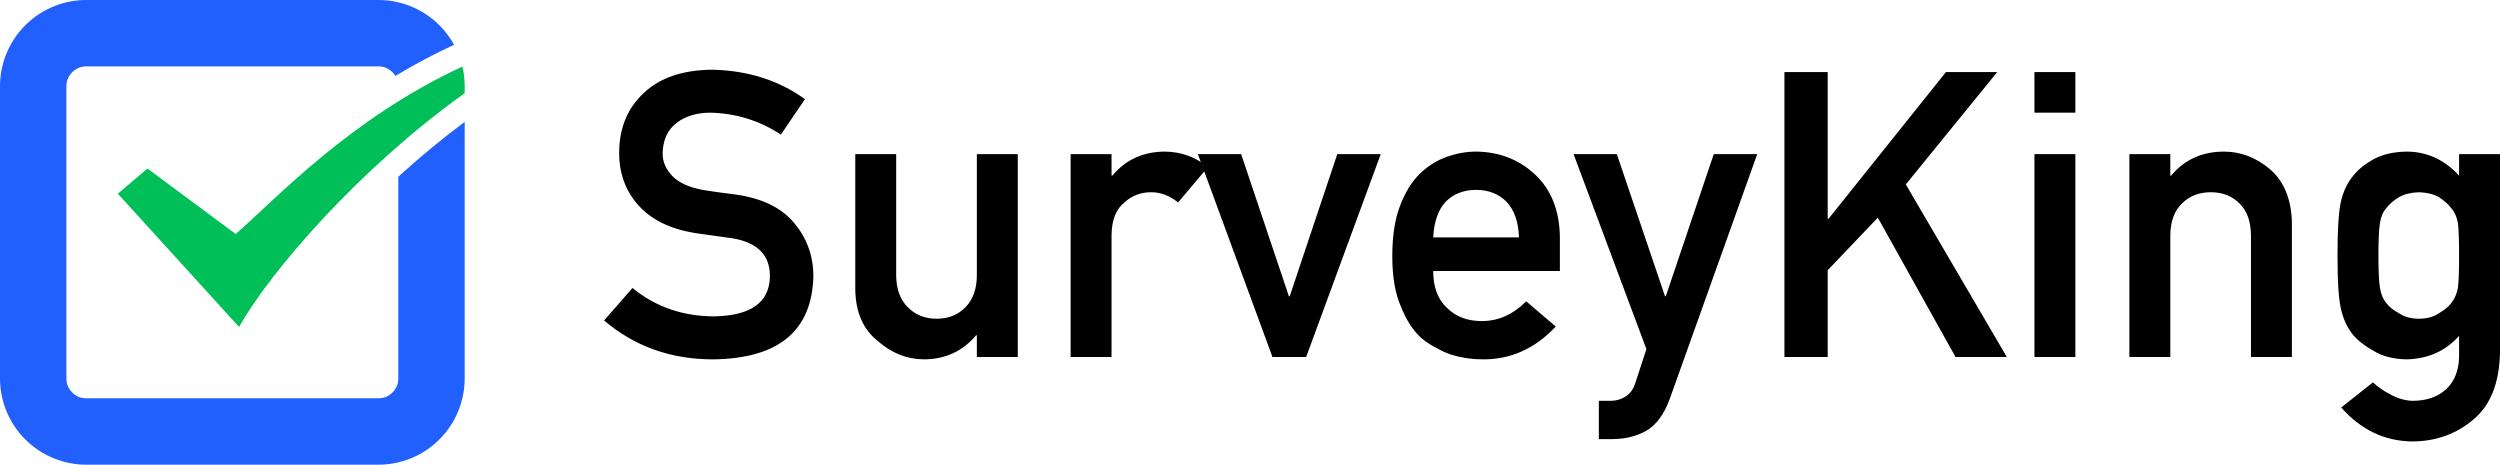
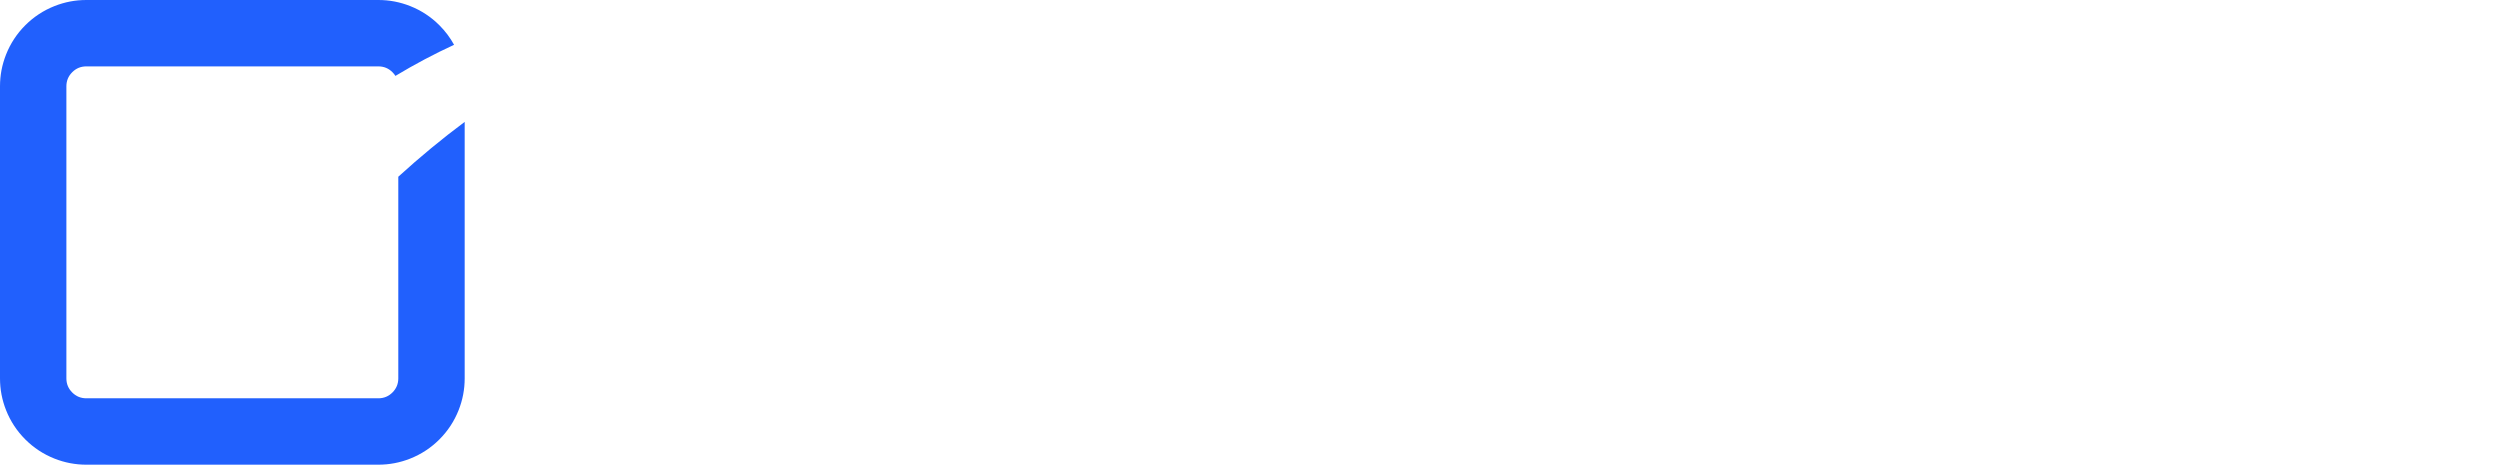
<svg xmlns="http://www.w3.org/2000/svg" fill="none" version="1.1" width="430.4" height="80" viewBox="0 0 430.4 80">
  <defs>
    <clipPath id="master_svg0_12_1812">
      <rect x="0" y="0" width="80" height="80" rx="0" />
    </clipPath>
  </defs>
  <g>
    <g>
-       <path d="M108.887,49.578L104,55.171Q111.853,61.867,122.774,61.867Q139.66,61.666,140.031,47.588Q140.031,42.368,136.761,38.427Q133.458,34.42,126.549,33.477Q123.043,33.039,121.021,32.702Q117.381,32.029,115.729,30.278Q114.078,28.56,114.078,26.438Q114.145,22.902,116.538,21.117Q118.83,19.4,122.268,19.4Q128.908,19.535,134.436,23.176L138.581,17.068Q131.807,12.201,122.639,12Q115.022,12.067,110.876,15.974Q106.595,19.914,106.595,26.347Q106.595,31.701,110,35.44Q113.303,39.077,119.639,40.121Q123.178,40.626,126.144,41.031Q132.616,42.142,132.548,47.631Q132.413,54.333,122.841,54.468Q114.752,54.401,108.887,49.578ZM147.244,49.777Q147.311,55.688,151.12,58.71Q154.625,61.8,158.973,61.867Q164.568,61.867,168.04,57.729L168.174,57.729L168.174,61.464L175.219,61.464L175.219,26.536L168.174,26.536L168.174,47.358Q168.174,50.896,166.22,52.884Q164.298,54.872,161.265,54.872Q158.231,54.872,156.277,52.884Q154.288,50.896,154.288,47.358L154.288,26.536L147.244,26.536L147.244,49.777ZM184.319,61.464L191.364,61.464L191.364,40.406Q191.431,36.565,193.588,34.846Q195.509,33.095,198.206,33.095Q200.599,33.095,202.823,34.849L207.946,28.781Q204.812,26.166,200.599,26.099Q194.97,26.099,191.498,30.238L191.364,30.238L191.364,26.536L184.319,26.536L184.319,61.464ZM219.069,61.464L224.866,61.464L237.708,26.536L230.226,26.536L222.035,51.015L221.9,51.015L213.676,26.536L206.228,26.536L219.069,61.464ZM268.548,46.655L268.548,40.874Q268.481,33.974,264.268,30.037Q260.122,26.166,254.122,26.099Q251.628,26.099,249.067,27.007Q246.471,27.916,244.382,29.968Q242.326,31.987,241.011,35.487Q239.697,38.919,239.697,44.101Q239.697,49.485,241.213,52.85Q242.595,56.349,244.82,58.301Q245.966,59.243,247.28,59.882Q248.527,60.623,249.842,61.06Q252.471,61.867,255.235,61.867Q262.481,61.935,267.84,56.217L262.751,51.874Q259.38,55.276,255.1,55.276Q251.426,55.276,249.168,53.053Q246.741,50.864,246.741,46.655L268.548,46.655ZM246.741,40.874Q246.943,36.782,248.932,34.686Q250.954,32.691,254.122,32.691Q257.291,32.691,259.313,34.686Q261.369,36.782,261.504,40.874L246.741,40.874ZM283.446,60.105L281.525,65.971Q281.053,67.487,279.873,68.263Q278.693,69.004,277.312,69.004L275.256,69.004L275.256,75.596L277.581,75.596Q280.851,75.596,283.446,74.149Q286.007,72.635,287.457,68.698L302.523,26.536L295.04,26.536L286.783,51.004L286.648,51.004L278.356,26.536L270.908,26.536L283.446,60.105ZM307.208,61.464L314.657,61.464L314.657,46.524L323.285,37.473L336.666,61.464L345.497,61.464L328.105,31.752L343.845,12.404L335.015,12.404L314.792,37.675L314.657,37.675L314.657,12.404L307.208,12.404L307.208,61.464ZM350.249,61.464L357.294,61.464L357.294,26.536L350.249,26.536L350.249,61.464ZM350.249,19.4L357.294,19.4L357.294,12.404L350.249,12.404L350.249,19.4ZM366.596,61.464L373.641,61.464L373.641,40.642Q373.641,36.969,375.629,35.049Q377.584,33.095,380.618,33.095Q383.651,33.095,385.572,35.049Q387.527,36.969,387.527,40.642L387.527,61.464L394.572,61.464L394.572,38.246Q394.403,32.257,390.83,29.161Q387.224,26.099,382.876,26.099Q377.247,26.099,373.775,30.238L373.641,30.238L373.641,26.536L366.596,26.536L366.596,61.464ZM423.356,57.818L423.356,61.399Q423.288,64.982,421.131,67.01Q418.94,69.004,415.334,69.004Q413.413,68.936,411.626,67.956Q409.874,67.076,408.525,65.825L403.065,70.157Q408.087,75.866,415.199,76Q421.401,76,425.85,72.198Q430.265,68.496,430.4,60.623L430.4,26.536L423.356,26.536L423.356,30.238Q419.547,26.099,414.323,26.099Q410.918,26.166,408.66,27.404Q406.301,28.71,405.054,30.35Q403.672,32.033,403.065,34.492Q402.425,36.983,402.425,44.021Q402.425,50.924,403.065,53.382Q403.672,55.874,405.054,57.591Q406.301,59.106,408.66,60.42Q410.918,61.8,414.323,61.867Q419.884,61.733,423.356,57.818ZM409.469,44.034Q409.469,39.948,409.739,38.362Q409.975,36.774,410.851,35.796Q411.559,34.85,413.008,33.939Q414.39,33.162,416.446,33.095Q418.502,33.162,419.884,33.939Q421.266,34.85,421.974,35.796Q422.85,36.775,423.153,38.362Q423.356,39.948,423.356,44.034Q423.356,48.051,423.153,49.571Q422.85,51.158,421.974,52.205Q421.266,53.15,419.884,53.926Q418.502,54.872,416.446,54.872Q414.39,54.872,413.008,53.926Q411.559,53.15,410.851,52.205Q409.975,51.158,409.739,49.571Q409.469,48.051,409.469,44.034Z" fill="#000000" fill-opacity="1" />
-     </g>
+       </g>
    <g clip-path="url(#master_svg0_12_1812)">
      <g>
-         <path d="M79.608,11.457C60.161,20.468,47.398,34.351,40.582,40.286L25.384,29.023L20.286,33.346L41.153,56.286C46.519,46.754,61.867,28.98,80,16.043L80,14.857Q80,13.12,79.608,11.457Z" fill-rule="evenodd" fill="#00BF59" fill-opacity="1" />
-       </g>
+         </g>
      <g>
        <path d="M0,65.143L0,14.857Q0,12.023,1.043,9.388Q2.176,6.527,4.352,4.352Q6.527,2.176,9.388,1.043Q12.023,0,14.857,0L65.143,0Q67.977,0,70.612,1.043Q73.473,2.176,75.648,4.352Q77.164,5.867,78.173,7.714Q73.08,10.058,68.075,13.066Q67.865,12.731,67.567,12.433Q66.563,11.429,65.143,11.429L14.857,11.429Q13.437,11.429,12.433,12.433Q11.429,13.437,11.429,14.857L11.429,65.143Q11.429,66.563,12.433,67.567Q13.437,68.571,14.857,68.571L65.143,68.571Q66.563,68.571,67.567,67.567Q68.571,66.563,68.571,65.143L68.571,30.425Q74.2,25.299,80,20.986L80,65.143Q80,67.977,78.957,70.612Q77.824,73.473,75.648,75.648Q73.473,77.824,70.612,78.957Q67.977,80,65.143,80L14.857,80Q12.023,80,9.388,78.957Q6.527,77.824,4.352,75.648Q2.176,73.473,1.043,70.612Q0,67.977,0,65.143Z" fill-rule="evenodd" fill="#2160FD" fill-opacity="1" />
      </g>
    </g>
  </g>
</svg>